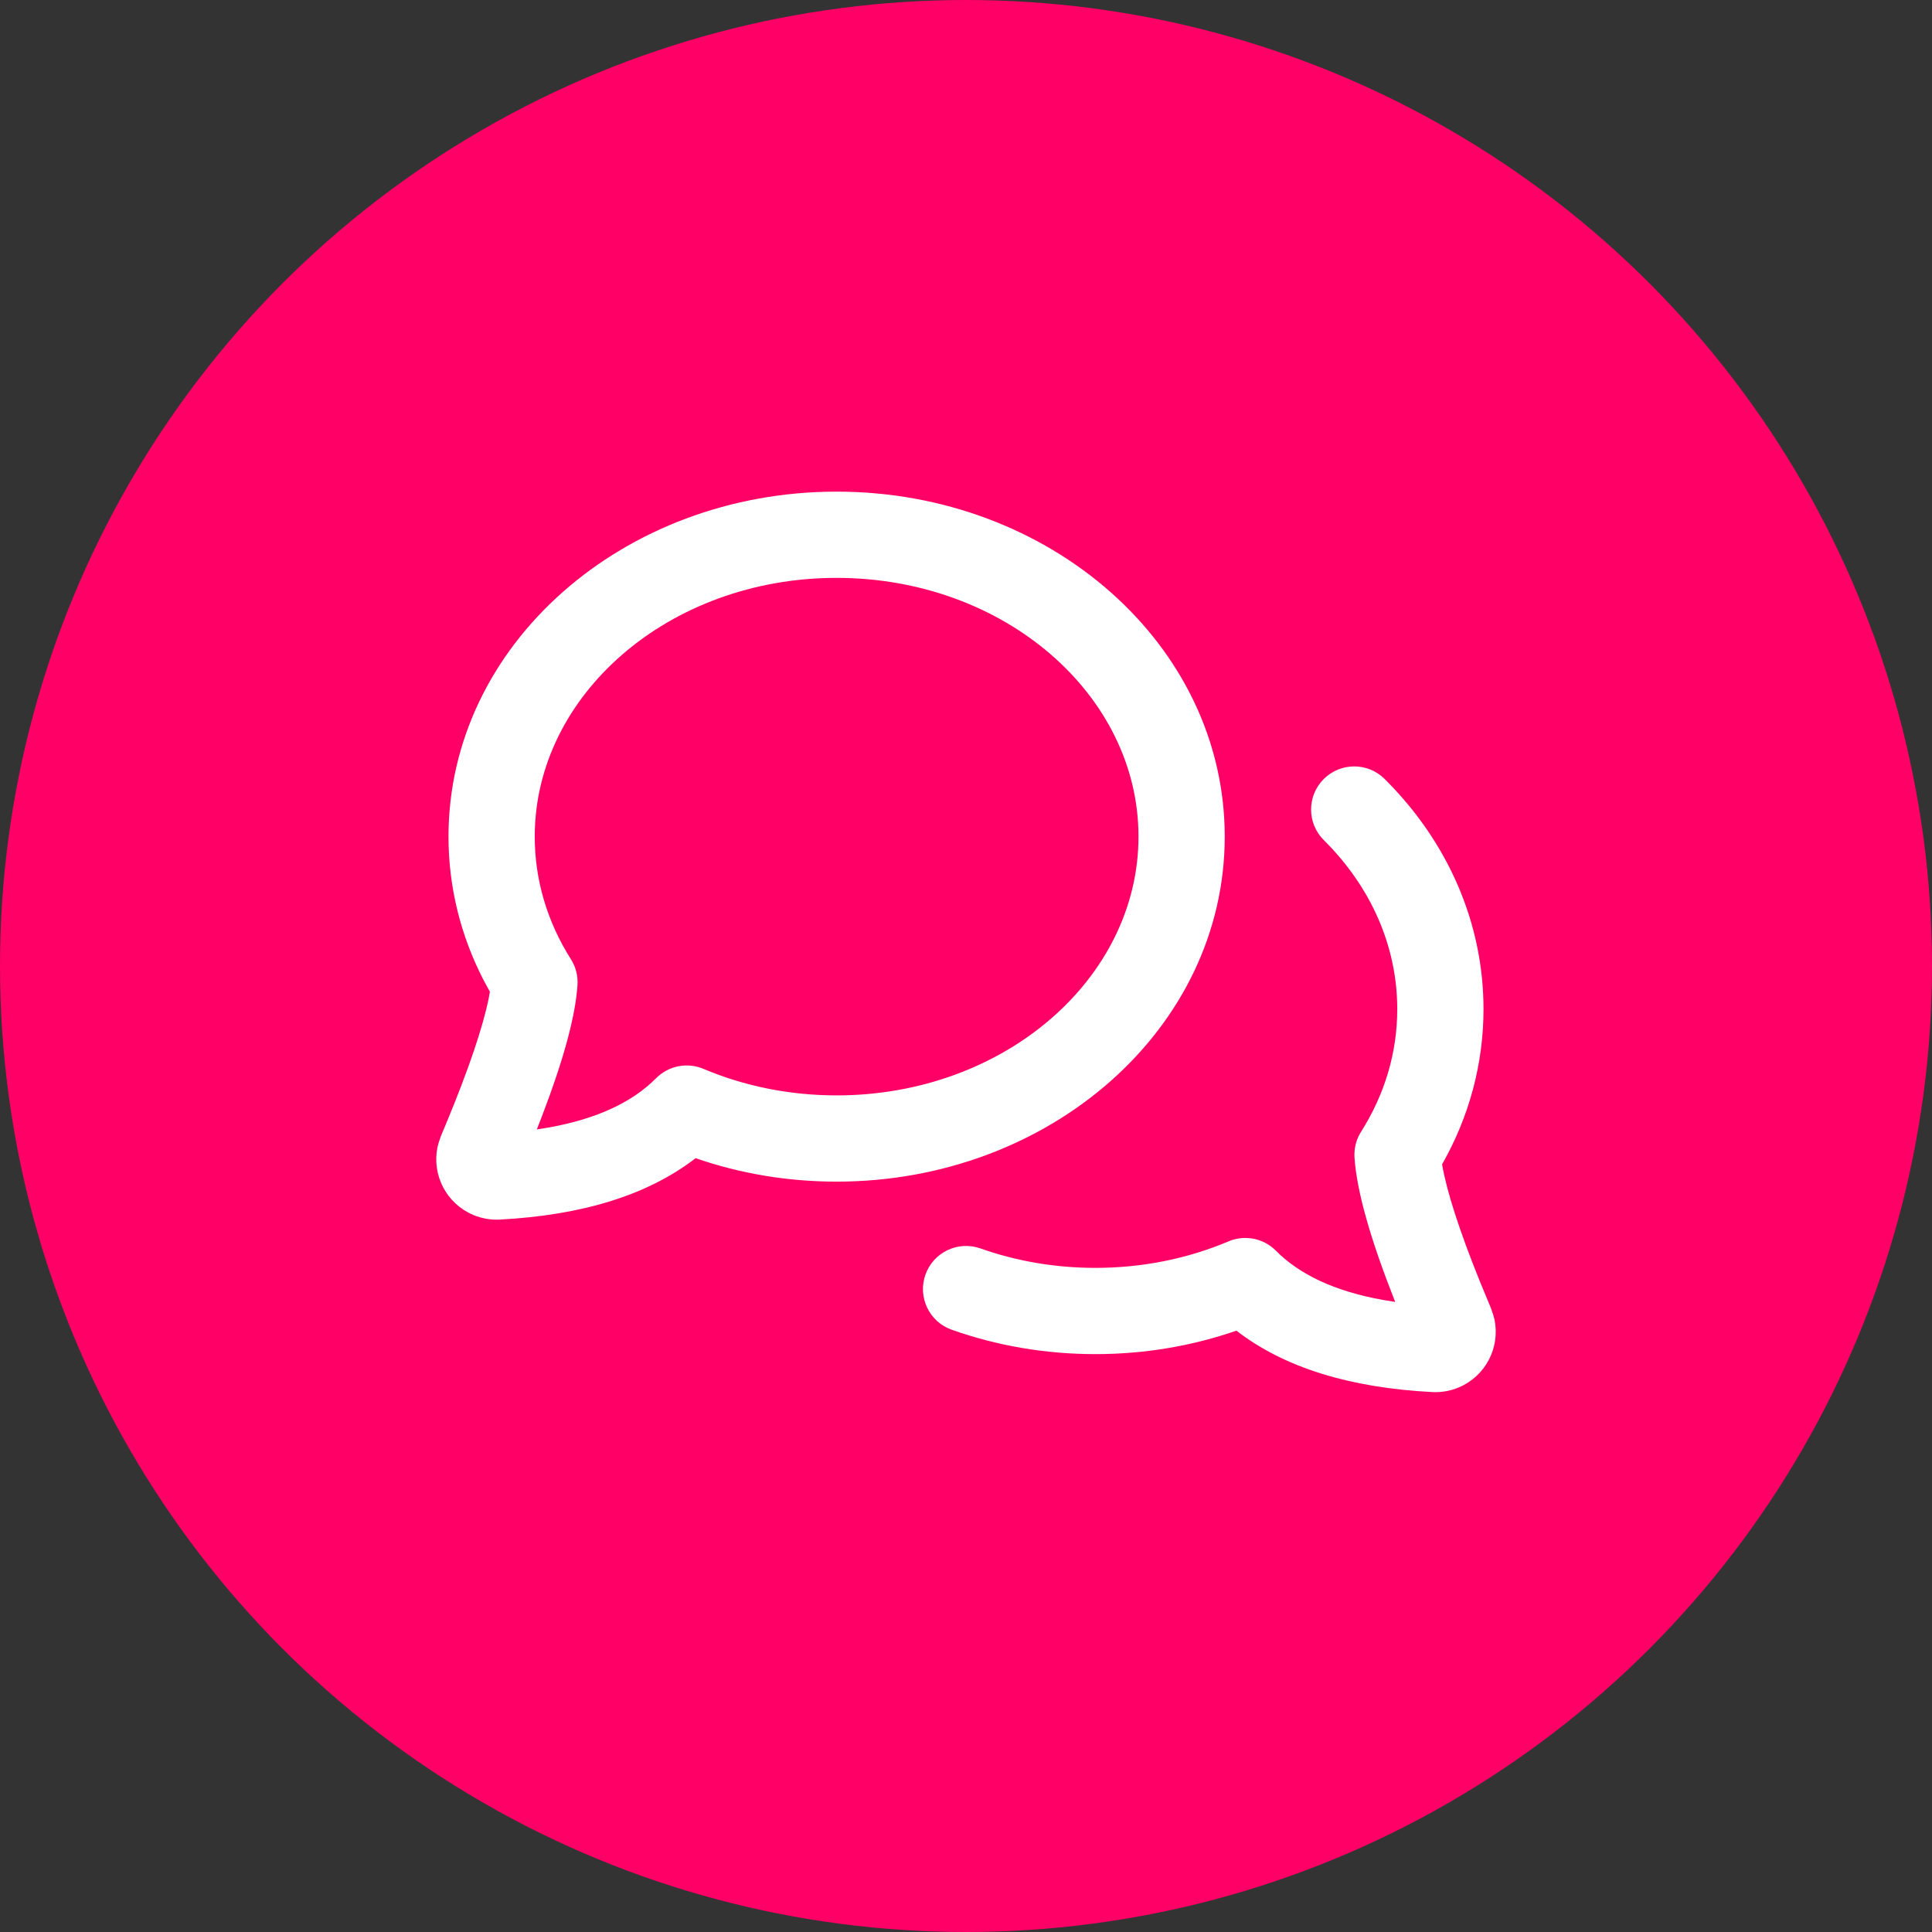
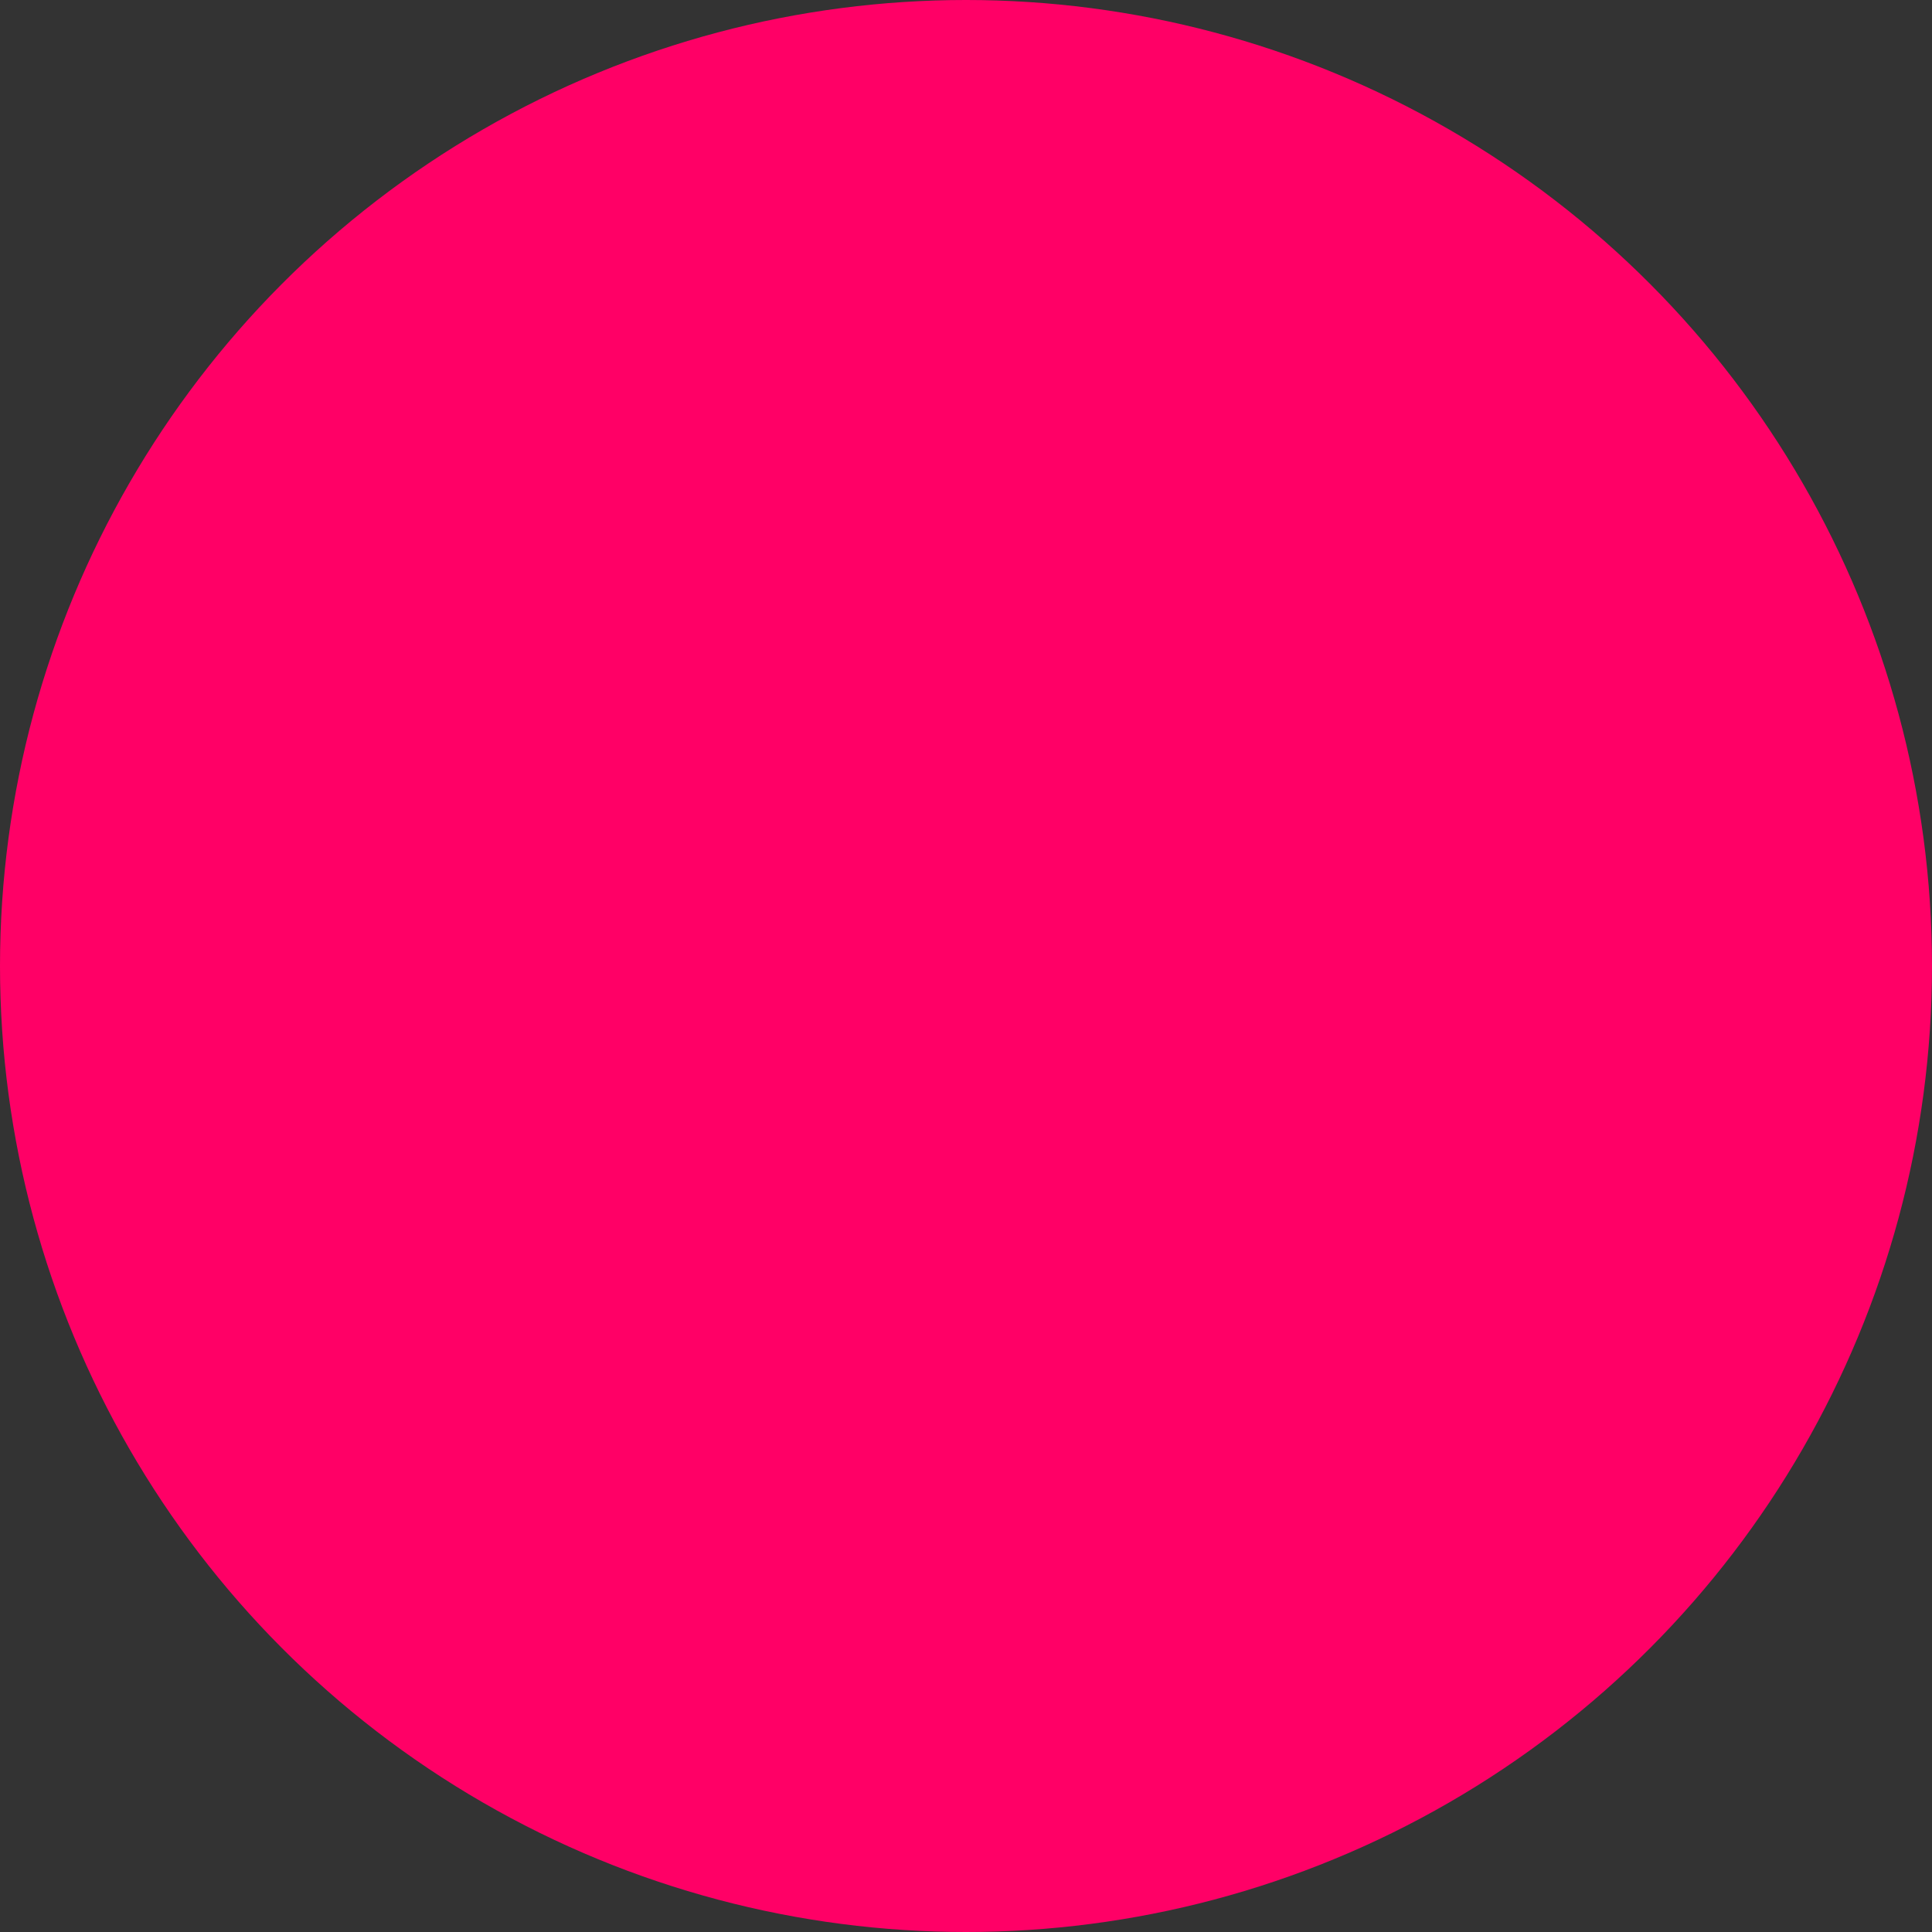
<svg xmlns="http://www.w3.org/2000/svg" width="64" height="64" viewBox="0 0 64 64" fill="none">
  <rect x="0" y="0" width="64" height="64" fill="#333333" stroke="none" />
  <circle cx="32" cy="32" r="32" fill="#FF0066" />
-   <path d="M45.866 25.803C47.958 27.878 49.143 30.568 49.143 33.429C49.143 35.242 48.667 36.994 47.771 38.57C47.916 39.431 48.332 40.74 49.023 42.45L49.392 43.341L49.473 43.581L49.509 43.721C49.696 44.647 49.208 45.585 48.329 45.958C48.05 46.076 47.747 46.13 47.443 46.114C44.718 45.971 42.543 45.306 40.958 44.08C39.483 44.591 37.904 44.857 36.286 44.857C34.637 44.857 33.028 44.581 31.526 44.049C30.782 43.786 30.393 42.97 30.656 42.226C30.919 41.482 31.735 41.093 32.479 41.356C33.675 41.779 34.961 42 36.286 42C37.838 42 39.336 41.697 40.696 41.122C41.233 40.895 41.856 41.017 42.267 41.432C43.052 42.225 44.226 42.777 45.812 43.062L46.217 43.128C45.397 41.049 44.948 39.479 44.87 38.352C44.849 38.049 44.925 37.746 45.088 37.489C45.872 36.252 46.286 34.867 46.286 33.429C46.286 31.352 45.419 29.384 43.854 27.831C43.294 27.275 43.29 26.371 43.846 25.811C44.402 25.251 45.306 25.247 45.866 25.803ZM27.714 16.286C34.776 16.286 40.571 21.357 40.571 27.714C40.571 34.072 34.776 39.143 27.714 39.143C26.096 39.143 24.517 38.877 23.043 38.366C21.457 39.592 19.283 40.256 16.557 40.4C16.254 40.416 15.951 40.362 15.671 40.244C14.792 39.871 14.304 38.933 14.491 38.007L14.527 37.867L14.608 37.627L14.799 37.172C15.535 35.395 15.997 34.016 16.187 33.08L16.229 32.855L16.014 32.458C15.257 30.987 14.857 29.377 14.857 27.714C14.857 21.357 20.653 16.286 27.714 16.286ZM27.714 19.143C22.152 19.143 17.714 23.026 17.714 27.714C17.714 29.152 18.128 30.537 18.912 31.775C19.075 32.032 19.151 32.334 19.13 32.638C19.058 33.684 18.665 35.113 17.953 36.976L17.783 37.414L18.188 37.348C19.774 37.063 20.948 36.511 21.733 35.718C22.145 35.303 22.767 35.18 23.305 35.408C24.664 35.982 26.162 36.286 27.714 36.286C33.276 36.286 37.714 32.403 37.714 27.714C37.714 23.026 33.276 19.143 27.714 19.143Z" fill="white" />
</svg>